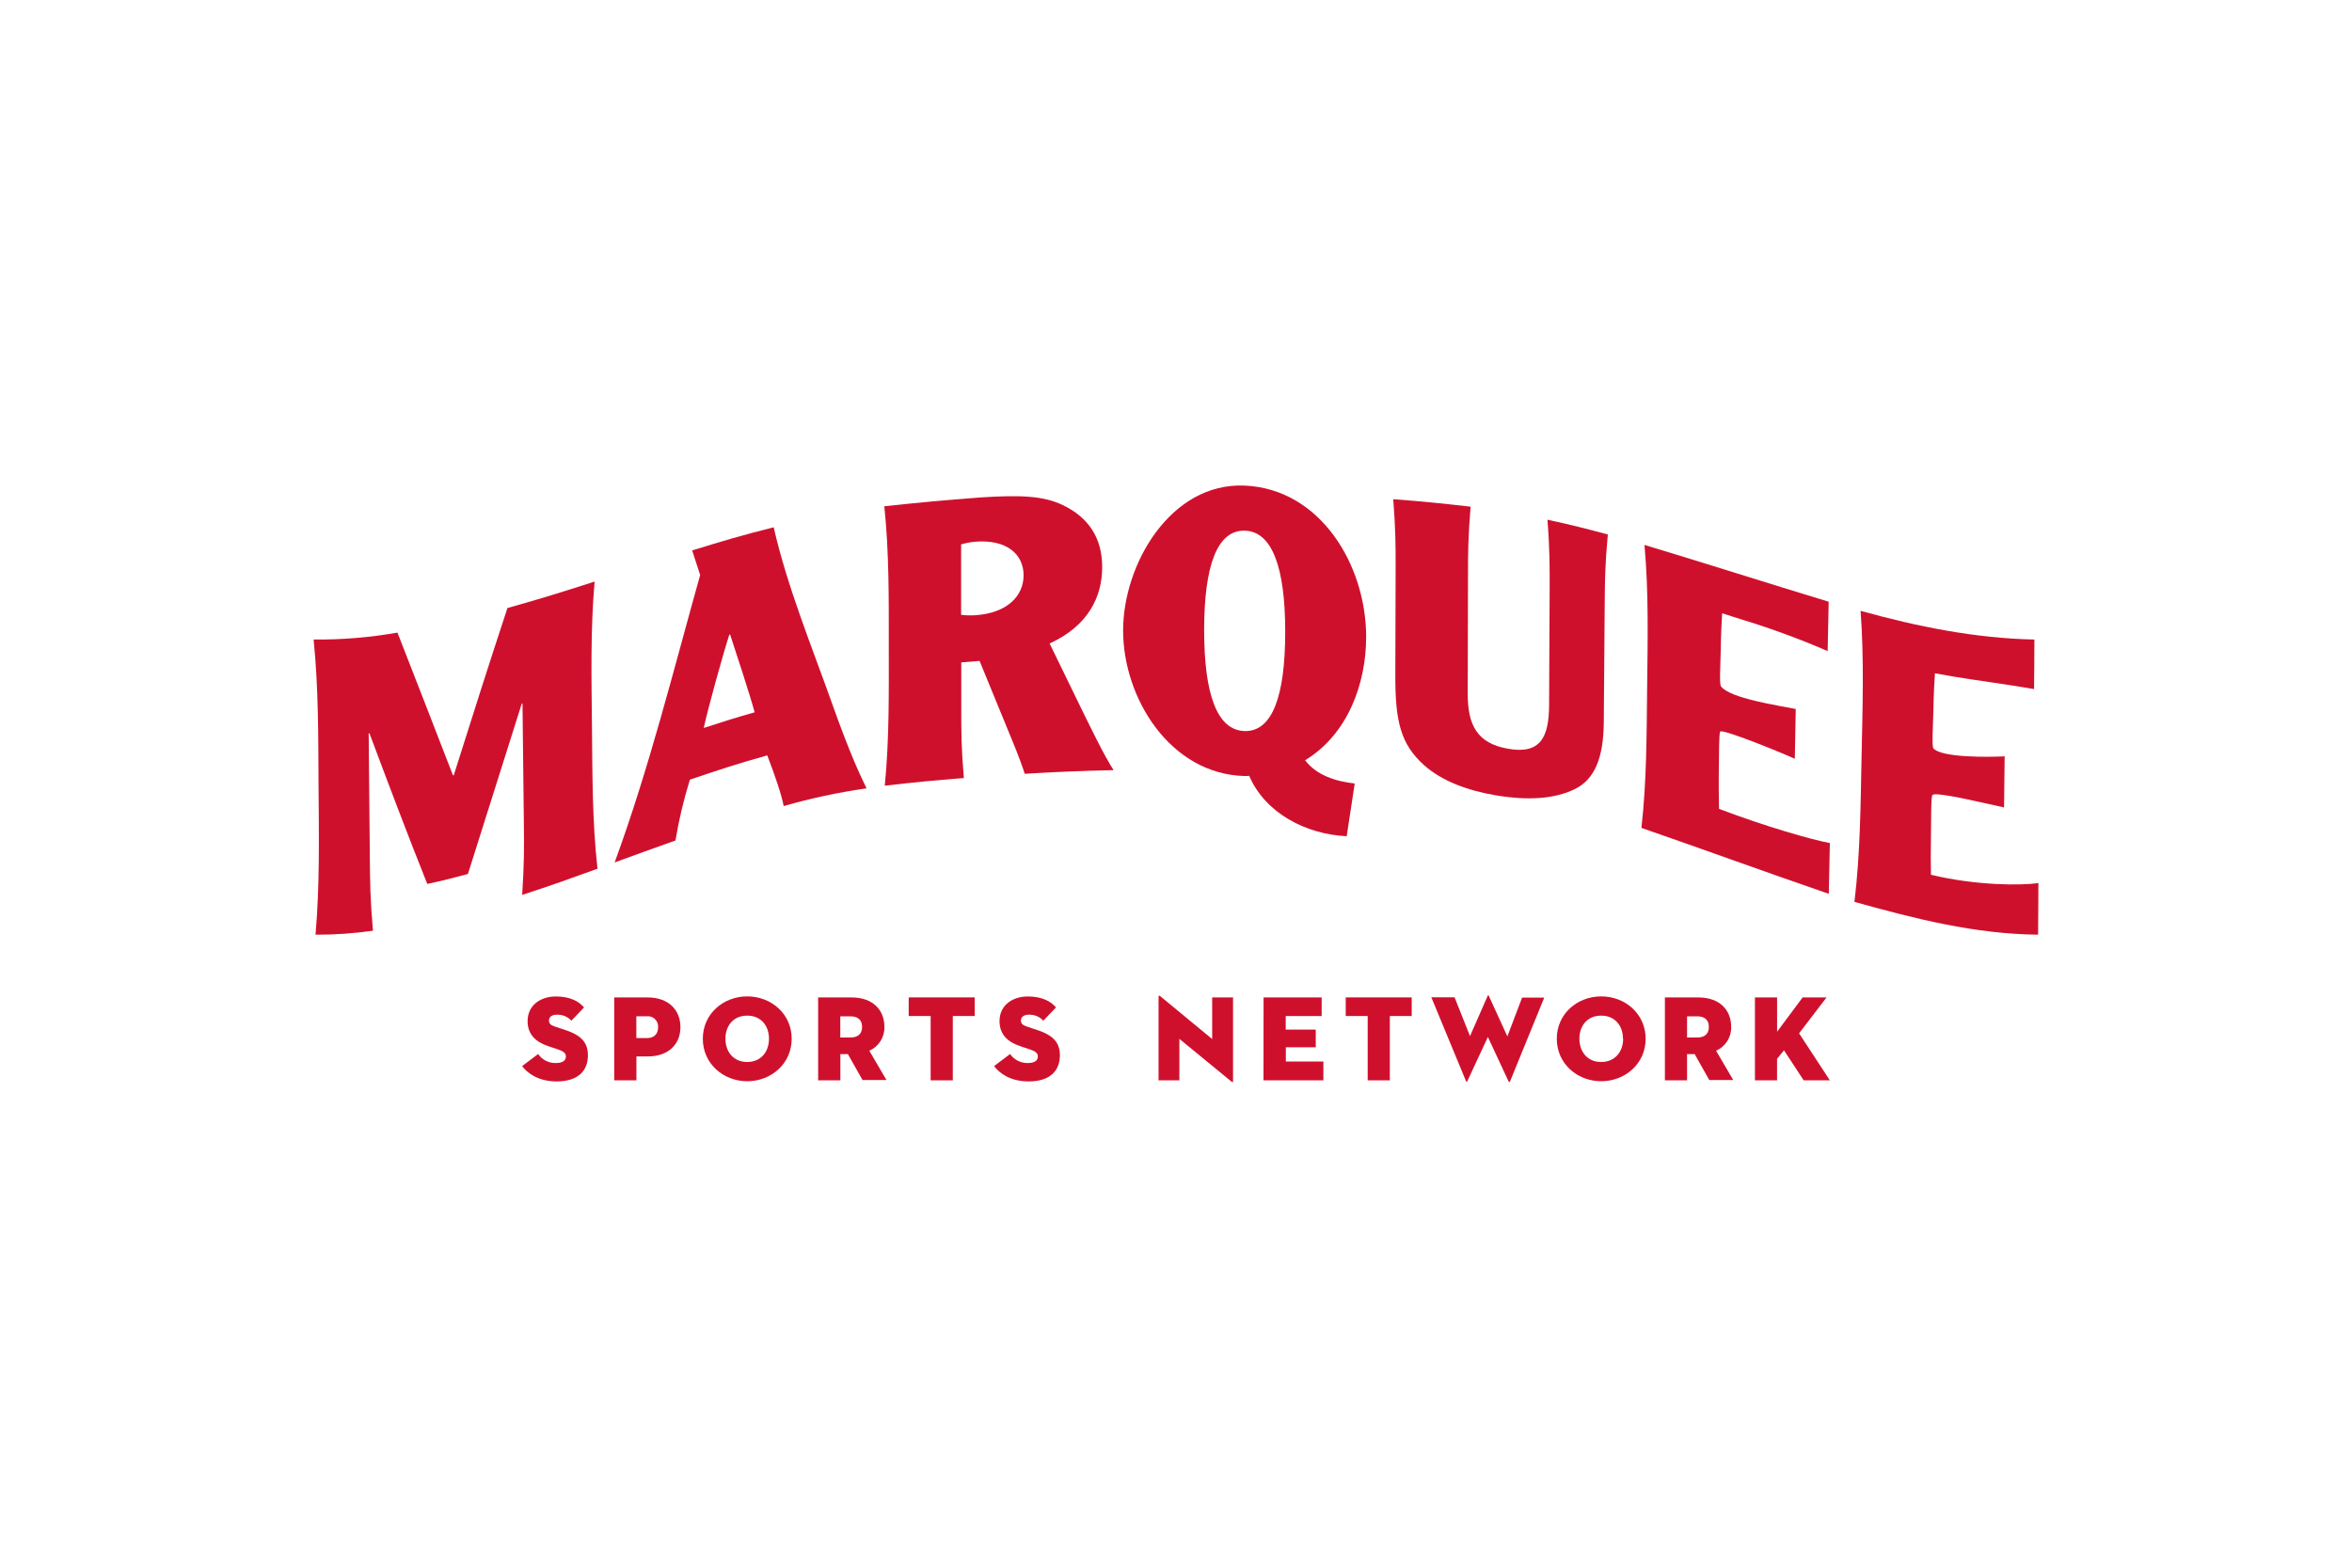
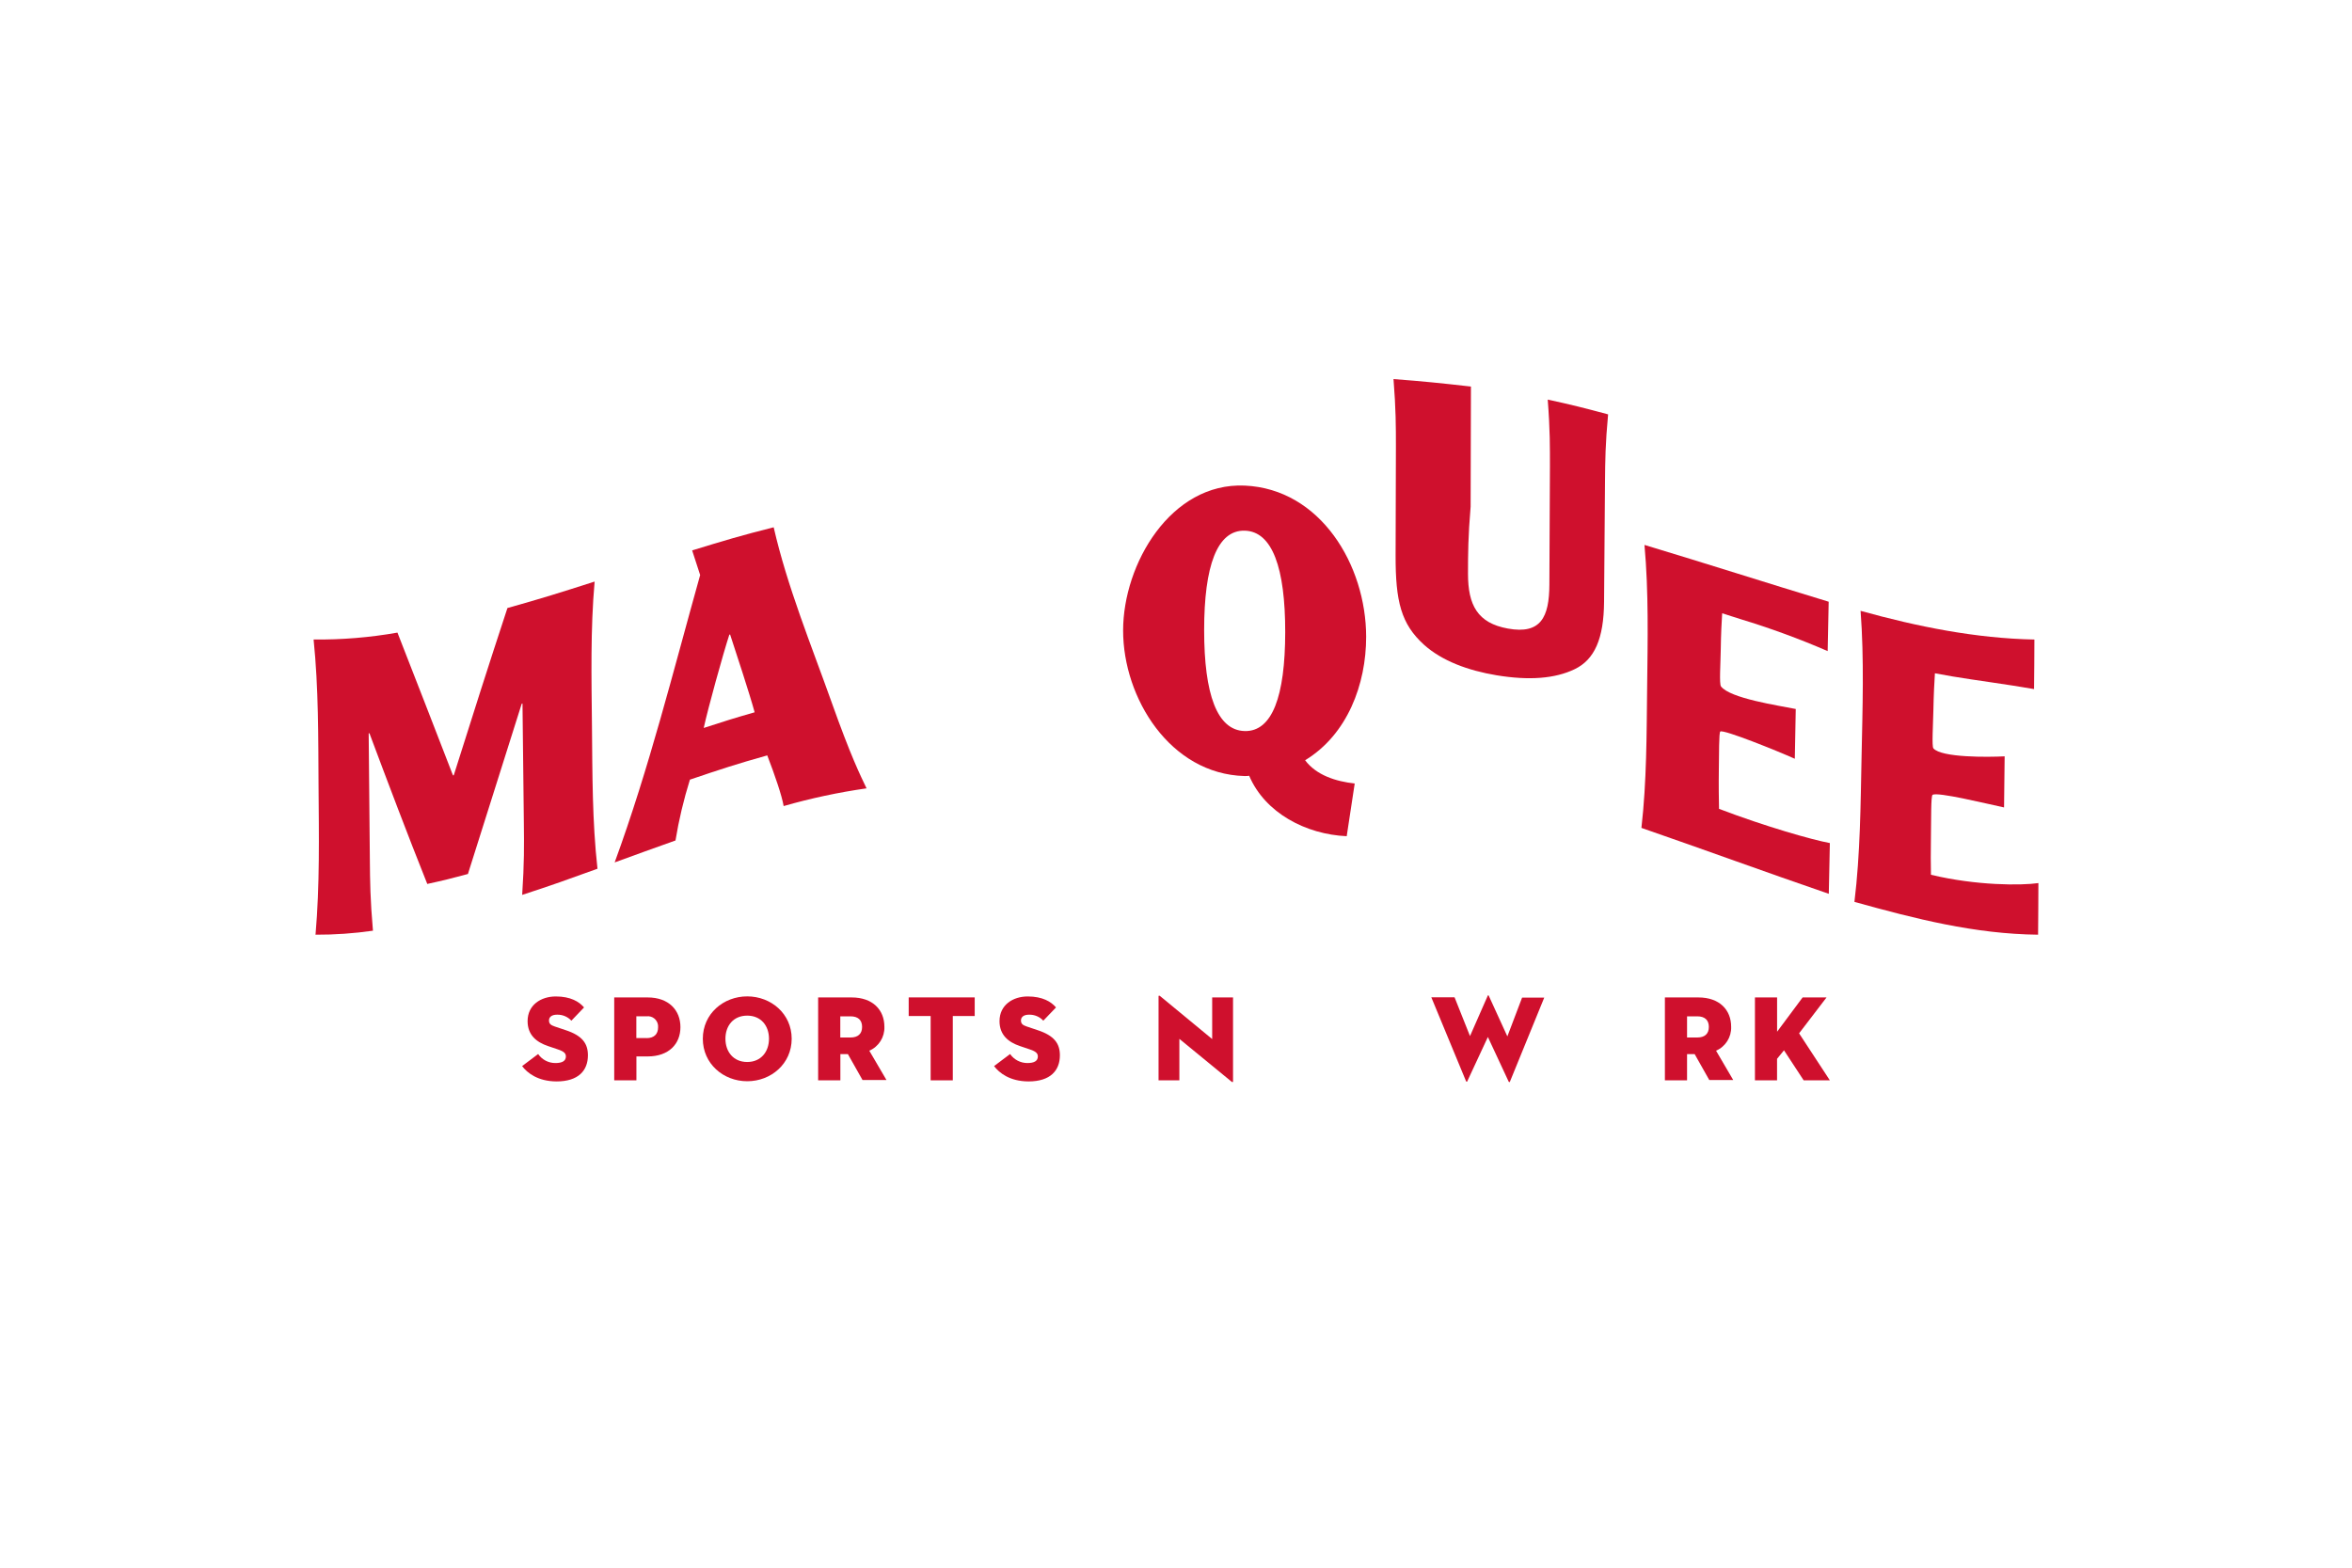
<svg xmlns="http://www.w3.org/2000/svg" version="1.1" viewBox="0 0 600 400">
  <defs>
    <style>
      .cls-1 {
        fill: #cf102d;
      }
    </style>
  </defs>
  <g>
    <g id="Layer_1">
      <g>
        <path class="cls-1" d="M101.39,161.41c4.75,12.14,9.47,24.28,14.16,36.42h.2c4.5-14.26,9.02-28.52,13.7-42.69,8.85-2.48,13.31-3.89,22.24-6.75-1.08,12.22-.8,24.63-.68,36.84s.06,24.33,1.41,36.43c-7.69,2.78-11.54,4.18-19.21,6.67.54-8.23.49-12.63.43-18.06-.13-12.29-.2-18.53-.35-30.77l-.2.06c-4.59,14.47-9.17,28.97-13.72,43.44-4.16,1.12-6.22,1.64-10.37,2.54-5.09-12.74-9.94-25.58-14.75-38.43h-.2c.1,10.76.2,21.53.3,32.3.05,5.54.09,10.02.79,18.06-4.85.7-9.75,1.04-14.65,1.02,1.1-12.63.86-25.4.77-38.01-.08-12.38.01-24.93-1.26-37.31,7.17.08,14.33-.51,21.39-1.76Z" />
        <path class="cls-1" d="M197.37,134.55c3.48,15.18,9.51,29.85,14.72,44.47,5.03,14.14,7.37,18.77,8.97,22.13-7.15,1.02-14.22,2.53-21.15,4.52-.43-2.6-2.25-7.92-4.18-12.93-7.9,2.22-11.86,3.52-19.73,6.19-1.59,5.08-2.82,10.27-3.68,15.52-6.22,2.2-9.32,3.35-15.52,5.6,8.77-23.94,14.95-48.83,21.81-73.33-.82-2.53-1.24-3.78-2.04-6.28,8.33-2.56,12.46-3.8,20.8-5.9ZM192.51,181.74c-1.19-4.41-4.86-15.6-6.26-19.85l-.2.06c-1.67,5.15-5.4,18.63-6.53,23.79,5.19-1.69,7.79-2.51,13-4Z" />
-         <path class="cls-1" d="M249.82,126.94c10.43-.68,16.3-.46,21.32,1.94,6.6,3.17,10.03,8.43,10.03,15.82s-3.4,14.91-13.41,19.49c2.18,4.48,3.27,6.73,5.45,11.2,5.33,10.97,8.42,17.31,10.87,21.11-9.06.22-13.6.41-22.66.93-.86-2.55-1.39-4.07-3.2-8.49-3.33-8.15-5-12.22-8.33-20.3l-4.67.37v12.39c0,5.19,0,9.39.66,17.12-8.08.65-12.11,1.02-20.17,1.95,1.17-11.88,1.02-23.9,1.02-35.77s.1-23.74-1.14-35.53c9.68-1.03,14.52-1.47,24.24-2.22h0ZM245.18,156.87c1.23.16,2.48.19,3.72.1,7.93-.55,12.22-4.82,12.22-10.19s-4.32-9.17-12.22-8.57c-1.26.11-2.5.34-3.72.69-.02,7.2-.02,10.8,0,17.99v-.03Z" />
        <path class="cls-1" d="M343.55,213.36c-10.42-.47-20.84-5.93-24.88-15.42-.39.06-.78.09-1.17.07-19.01-.51-31-19.92-30.99-37.14,0-16.97,12.16-37.8,31.03-36.97,19.3.86,30.94,20.24,30.97,38.57,0,12.12-4.77,24.94-15.57,31.51,2.86,3.83,7.86,5.41,12.65,5.93l-2.04,13.44ZM317.53,135.4c-7.04-.18-10.35,9-10.35,25.38s3.3,25.56,10.33,25.75c7.03.18,10.33-8.84,10.35-25.22.02-16.38-3.28-25.73-10.33-25.91Z" />
-         <path class="cls-1" d="M375.16,129.27c-.65,7.72-.66,11.92-.67,17.11l-.07,30.65c0,8,2.41,12.6,10.19,14,8.38,1.52,10.53-2.9,10.57-11.2.06-11.98.09-17.98.14-29.91,0-5.2.05-9.41-.56-17.31,6.11,1.32,9.23,2.11,15.4,3.77-.71,7.59-.74,11.8-.79,17.04-.09,12.22-.14,18.46-.24,30.79-.07,9.4-2.42,14.72-7.47,17.17s-11.68,2.93-19.95,1.57c-7.34-1.22-13.91-3.68-18.47-7.75-5.93-5.35-7.31-11.13-7.29-22.81l.08-27.8c0-5.18,0-9.38-.61-17.22,7.89.61,11.81,1.01,19.75,1.91h0Z" />
+         <path class="cls-1" d="M375.16,129.27c-.65,7.72-.66,11.92-.67,17.11c0,8,2.41,12.6,10.19,14,8.38,1.52,10.53-2.9,10.57-11.2.06-11.98.09-17.98.14-29.91,0-5.2.05-9.41-.56-17.31,6.11,1.32,9.23,2.11,15.4,3.77-.71,7.59-.74,11.8-.79,17.04-.09,12.22-.14,18.46-.24,30.79-.07,9.4-2.42,14.72-7.47,17.17s-11.68,2.93-19.95,1.57c-7.34-1.22-13.91-3.68-18.47-7.75-5.93-5.35-7.31-11.13-7.29-22.81l.08-27.8c0-5.18,0-9.38-.61-17.22,7.89.61,11.81,1.01,19.75,1.91h0Z" />
        <path class="cls-1" d="M466.5,153.54c-.1,4.98-.15,7.51-.26,12.59-7.24-3.14-14.66-5.86-22.21-8.15l-4.7-1.5c-.13,1.78-.31,5.51-.36,9.17s-.42,8.85.06,9.49c2.31,3.06,14.64,4.87,19.07,5.76-.09,5.09-.14,7.61-.24,12.7-4.41-1.98-18.14-7.53-19.01-6.95-.36.22-.31,5.9-.37,9.8s0,7.84.05,9.93c11.92,4.54,23.77,7.9,28.27,8.73-.11,5.2-.16,7.8-.27,12.95-15.98-5.48-31.84-11.3-47.8-16.82,1.36-11.9,1.32-23.99,1.46-35.88s.41-24.26-.68-36.32c15.7,4.73,31.31,9.73,46.99,14.49h0Z" />
        <path class="cls-1" d="M518.98,163.16c0,4.98-.05,7.52-.09,12.66-7.59-1.32-14.77-2.21-20.83-3.23-1.77-.3-2.67-.46-4.46-.8-.13,1.83-.32,5.65-.39,9.42-.07,3.77-.43,9.17,0,9.73,2.04,2.4,13.99,2.26,18.18,2.04-.06,5.19-.09,7.81-.15,13.04-4.21-.88-17.1-4.07-18.25-3.2-.42.32-.33,6.11-.4,10.19s-.05,8.08,0,10.19c11.62,2.79,23.08,2.75,27.41,2.12,0,5.32-.05,7.96-.08,13.17-16.18-.17-31.37-4.07-46.85-8.37,1.49-12.28,1.57-24.77,1.82-37.07.25-12.3.68-24.82-.25-37.19,14.45,4.01,29.3,7.02,44.35,7.32Z" />
        <path class="cls-1" d="M133.21,272l4.07-3.06c1,1.45,2.65,2.31,4.41,2.3,1.67,0,2.67-.5,2.67-1.68,0-.9-.68-1.33-2.04-1.8l-2.48-.84c-3.06-1.02-5.25-2.89-5.25-6.37,0-4.16,3.44-6.3,7.2-6.3s5.96,1.33,7.2,2.8l-3.23,3.38c-.94-1.02-2.28-1.57-3.67-1.53-1.36,0-2.04.62-2.04,1.47s.47,1.21,1.49,1.55l2.8.94c4.22,1.4,5.64,3.41,5.64,6.4,0,3.88-2.41,6.67-8.01,6.67-4.78-.02-7.49-2.19-8.79-3.93Z" />
        <path class="cls-1" d="M162.34,275.65h-5.65v-21.15h8.54c5.37,0,8.35,3.26,8.35,7.57s-2.98,7.48-8.35,7.48h-2.88v6.11ZM164.94,264.88c1.92,0,2.94-1.02,2.94-2.77.11-1.44-.96-2.69-2.39-2.81-.18-.01-.37,0-.55.01h-2.61v5.56h2.61Z" />
        <path class="cls-1" d="M179.29,265.04c0-6.37,5.25-10.81,11.33-10.81s11.34,4.44,11.34,10.81-5.25,10.84-11.34,10.84-11.33-4.47-11.33-10.84ZM196.17,265.04c0-3.32-2.04-5.9-5.56-5.9s-5.55,2.58-5.55,5.9,2.04,5.93,5.55,5.93,5.56-2.61,5.56-5.93Z" />
        <path class="cls-1" d="M214.36,275.65h-5.65v-21.15h8.55c5.37,0,8.35,3.17,8.35,7.48.1,2.64-1.43,5.06-3.85,6.11l4.38,7.48h-6.11l-3.73-6.61h-1.92v6.7ZM216.97,264.72c1.92,0,2.95-.96,2.95-2.7s-1.02-2.7-2.95-2.7h-2.61v5.4h2.61Z" />
        <path class="cls-1" d="M237.4,259.24h-5.59v-4.75h16.84v4.75h-5.59v16.41h-5.65v-16.41Z" />
        <path class="cls-1" d="M253.61,272l4.07-3.06c1,1.44,2.65,2.3,4.41,2.3,1.68,0,2.67-.5,2.67-1.68,0-.9-.68-1.33-2.04-1.8l-2.49-.84c-3.06-1.02-5.25-2.89-5.25-6.37,0-4.16,3.45-6.3,7.2-6.3s5.97,1.33,7.21,2.8l-3.24,3.38c-.94-1.02-2.27-1.57-3.66-1.53-1.36,0-2.04.62-2.04,1.47s.46,1.21,1.49,1.55l2.79.94c4.23,1.4,5.65,3.41,5.65,6.4,0,3.88-2.42,6.67-8.01,6.67-4.79-.02-7.49-2.19-8.79-3.93h0Z" />
        <path class="cls-1" d="M300.86,265.07v10.57h-5.31v-21.39c0-.18.09-.34.44-.06l13.24,10.93v-10.63h5.32v21.39c0,.24-.1.34-.44.06l-13.25-10.87Z" />
-         <path class="cls-1" d="M322.35,254.49h14.81v4.75h-9.17v3.47h7.66v4.5h-7.63v3.64h9.58v4.8h-15.28l.02-21.15Z" />
-         <path class="cls-1" d="M348.89,259.24h-5.59v-4.75h16.83v4.75h-5.58v16.41h-5.65v-16.41Z" />
        <path class="cls-1" d="M374.35,275.85c-.09.21-.27.21-.37,0l-8.85-21.39h5.93l3.94,9.9,4.53-10.31c.07-.15.19-.15.25,0l4.75,10.39,3.76-9.9h5.65l-8.73,21.39c-.09.24-.24.24-.37,0l-5.28-11.34-5.23,11.25Z" />
-         <path class="cls-1" d="M397.14,265.04c0-6.37,5.25-10.81,11.33-10.81s11.34,4.44,11.34,10.81-5.25,10.84-11.34,10.84-11.33-4.47-11.33-10.84ZM414.02,265.04c0-3.32-2.04-5.9-5.56-5.9s-5.55,2.58-5.55,5.9,2.04,5.93,5.55,5.93,5.61-2.61,5.61-5.93h-.05Z" />
        <path class="cls-1" d="M430.37,275.65h-5.65v-21.15h8.55c5.37,0,8.35,3.17,8.35,7.48.1,2.64-1.43,5.06-3.85,6.11l4.38,7.48h-6.11l-3.73-6.61h-1.94v6.7ZM432.98,264.72c1.93,0,2.95-.96,2.95-2.7s-1.02-2.7-2.95-2.7h-2.61v5.4h2.61Z" />
        <path class="cls-1" d="M459.85,254.49h6.11l-7.01,9.17,7.85,11.99h-6.68l-5.02-7.66-1.77,2.17v5.49h-5.64v-21.15h5.65v8.75l6.51-8.75Z" />
      </g>
    </g>
  </g>
</svg>